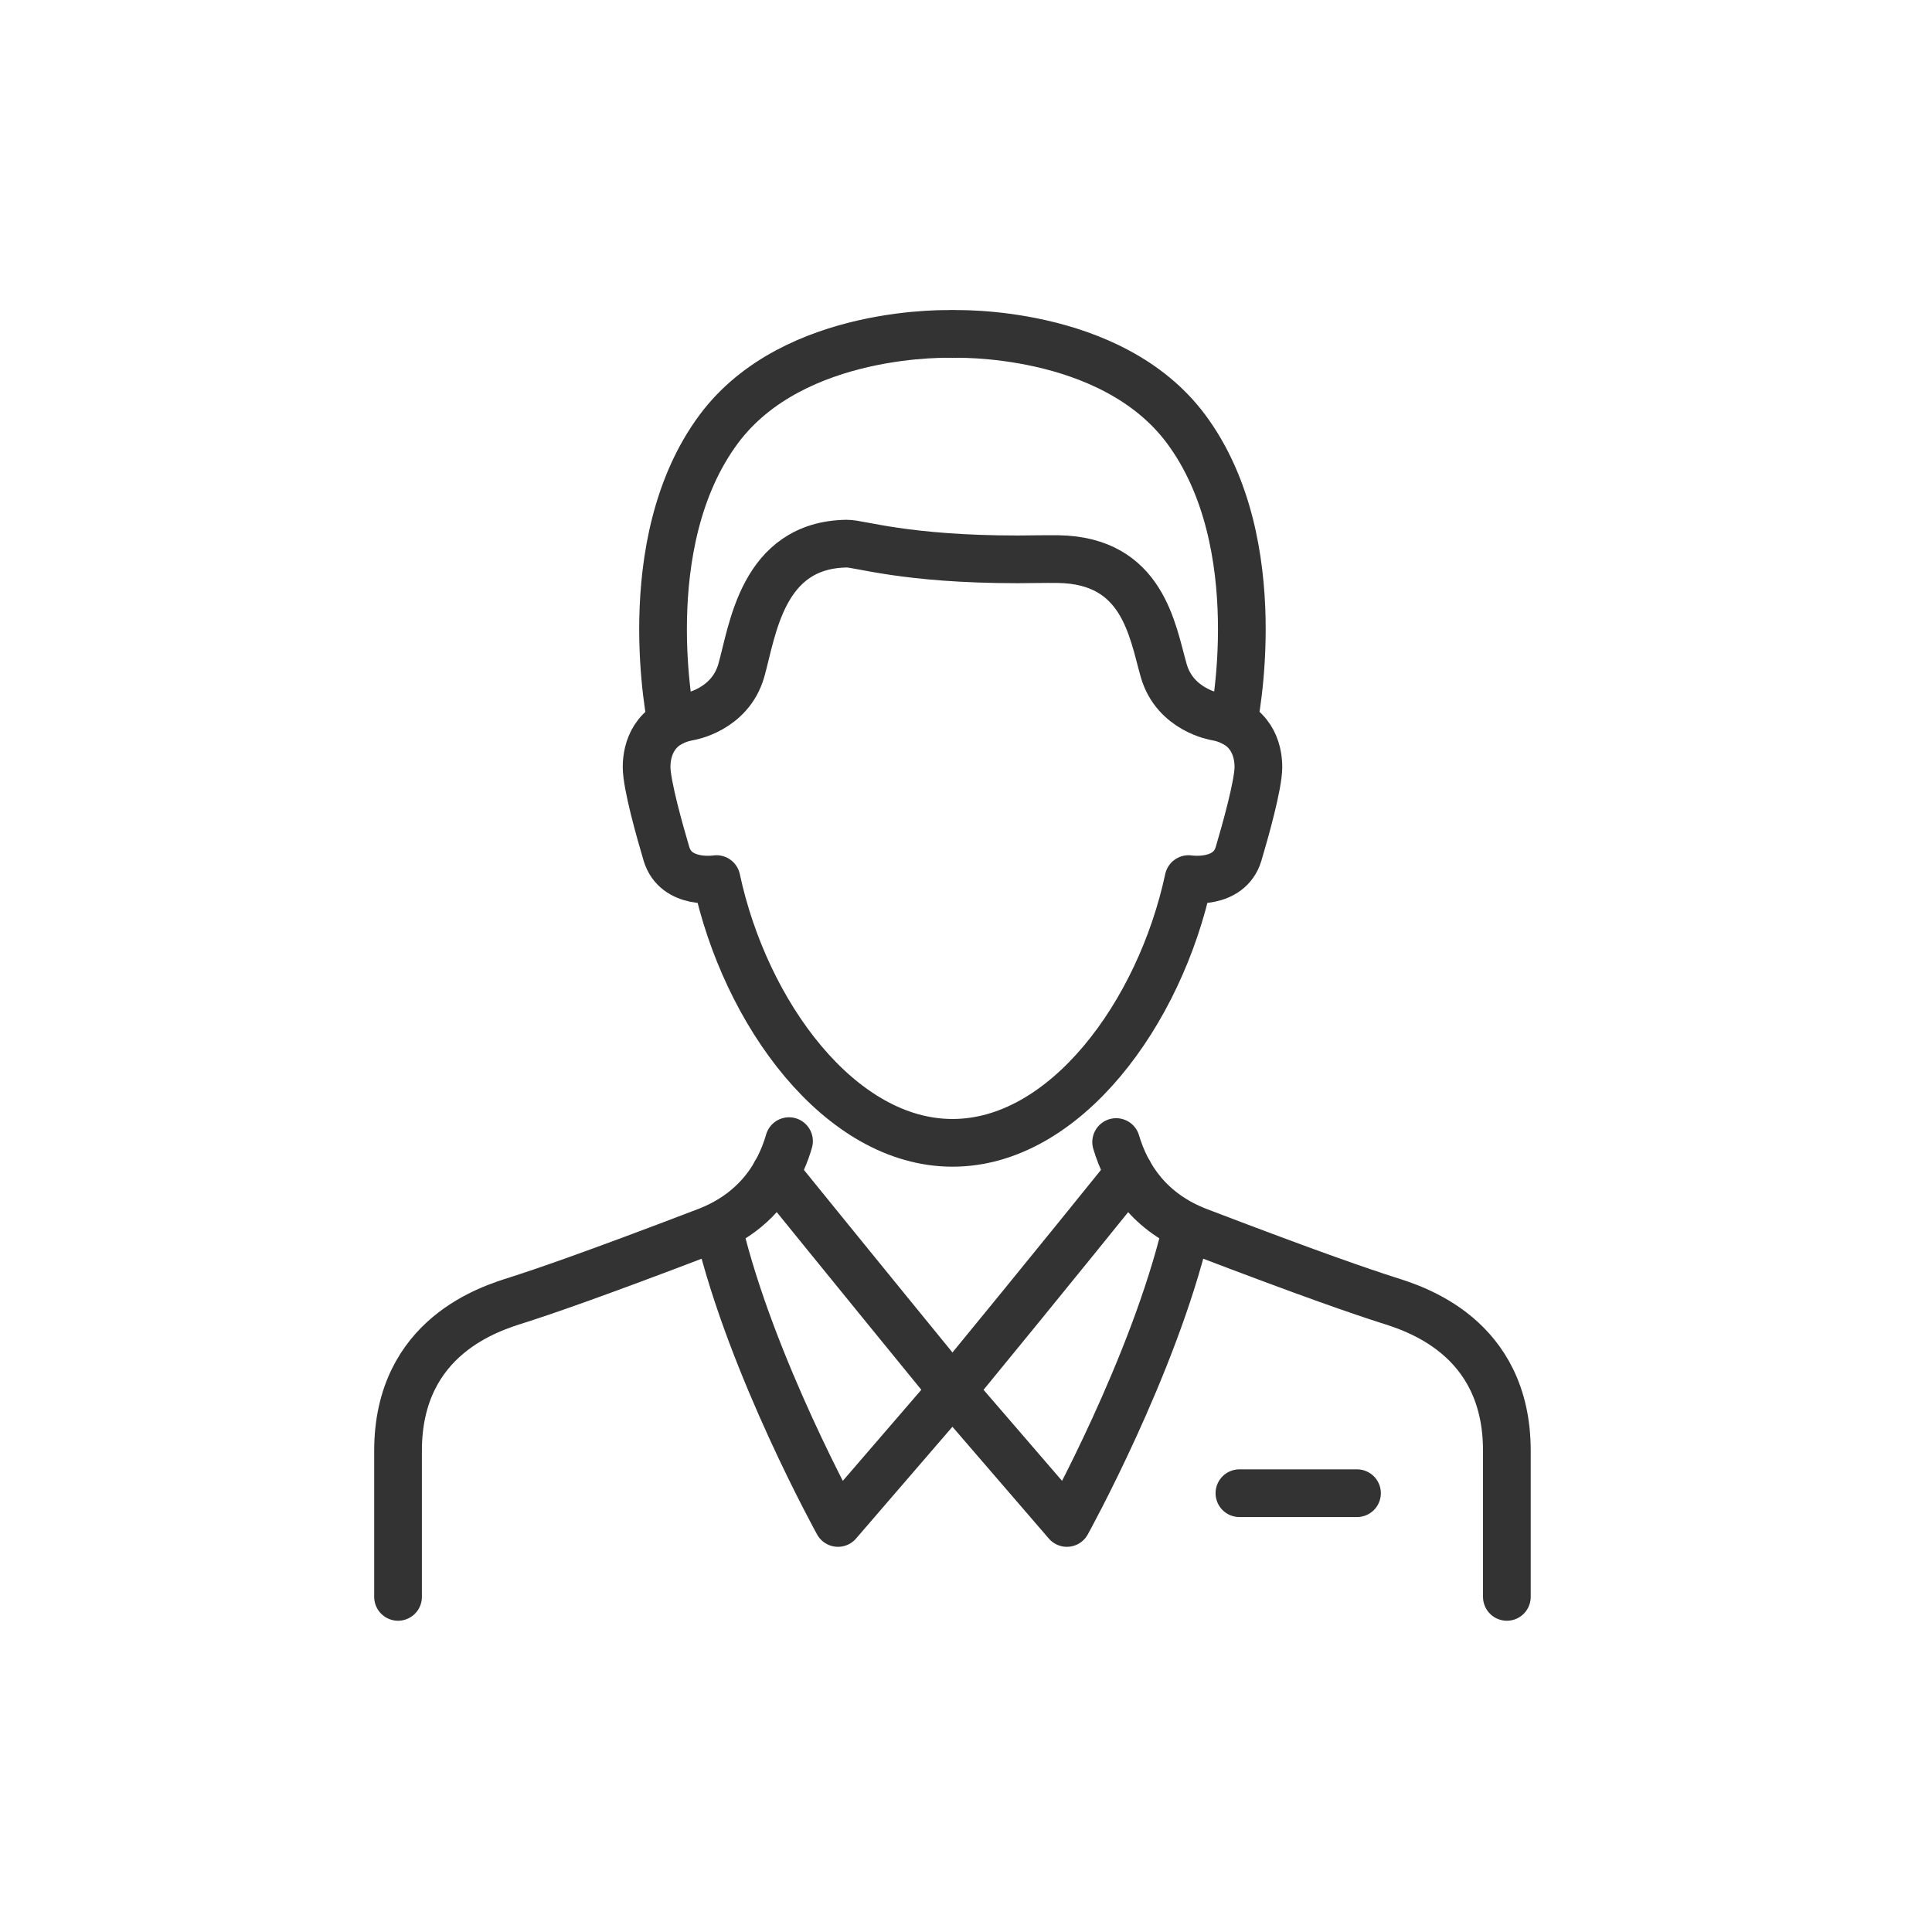
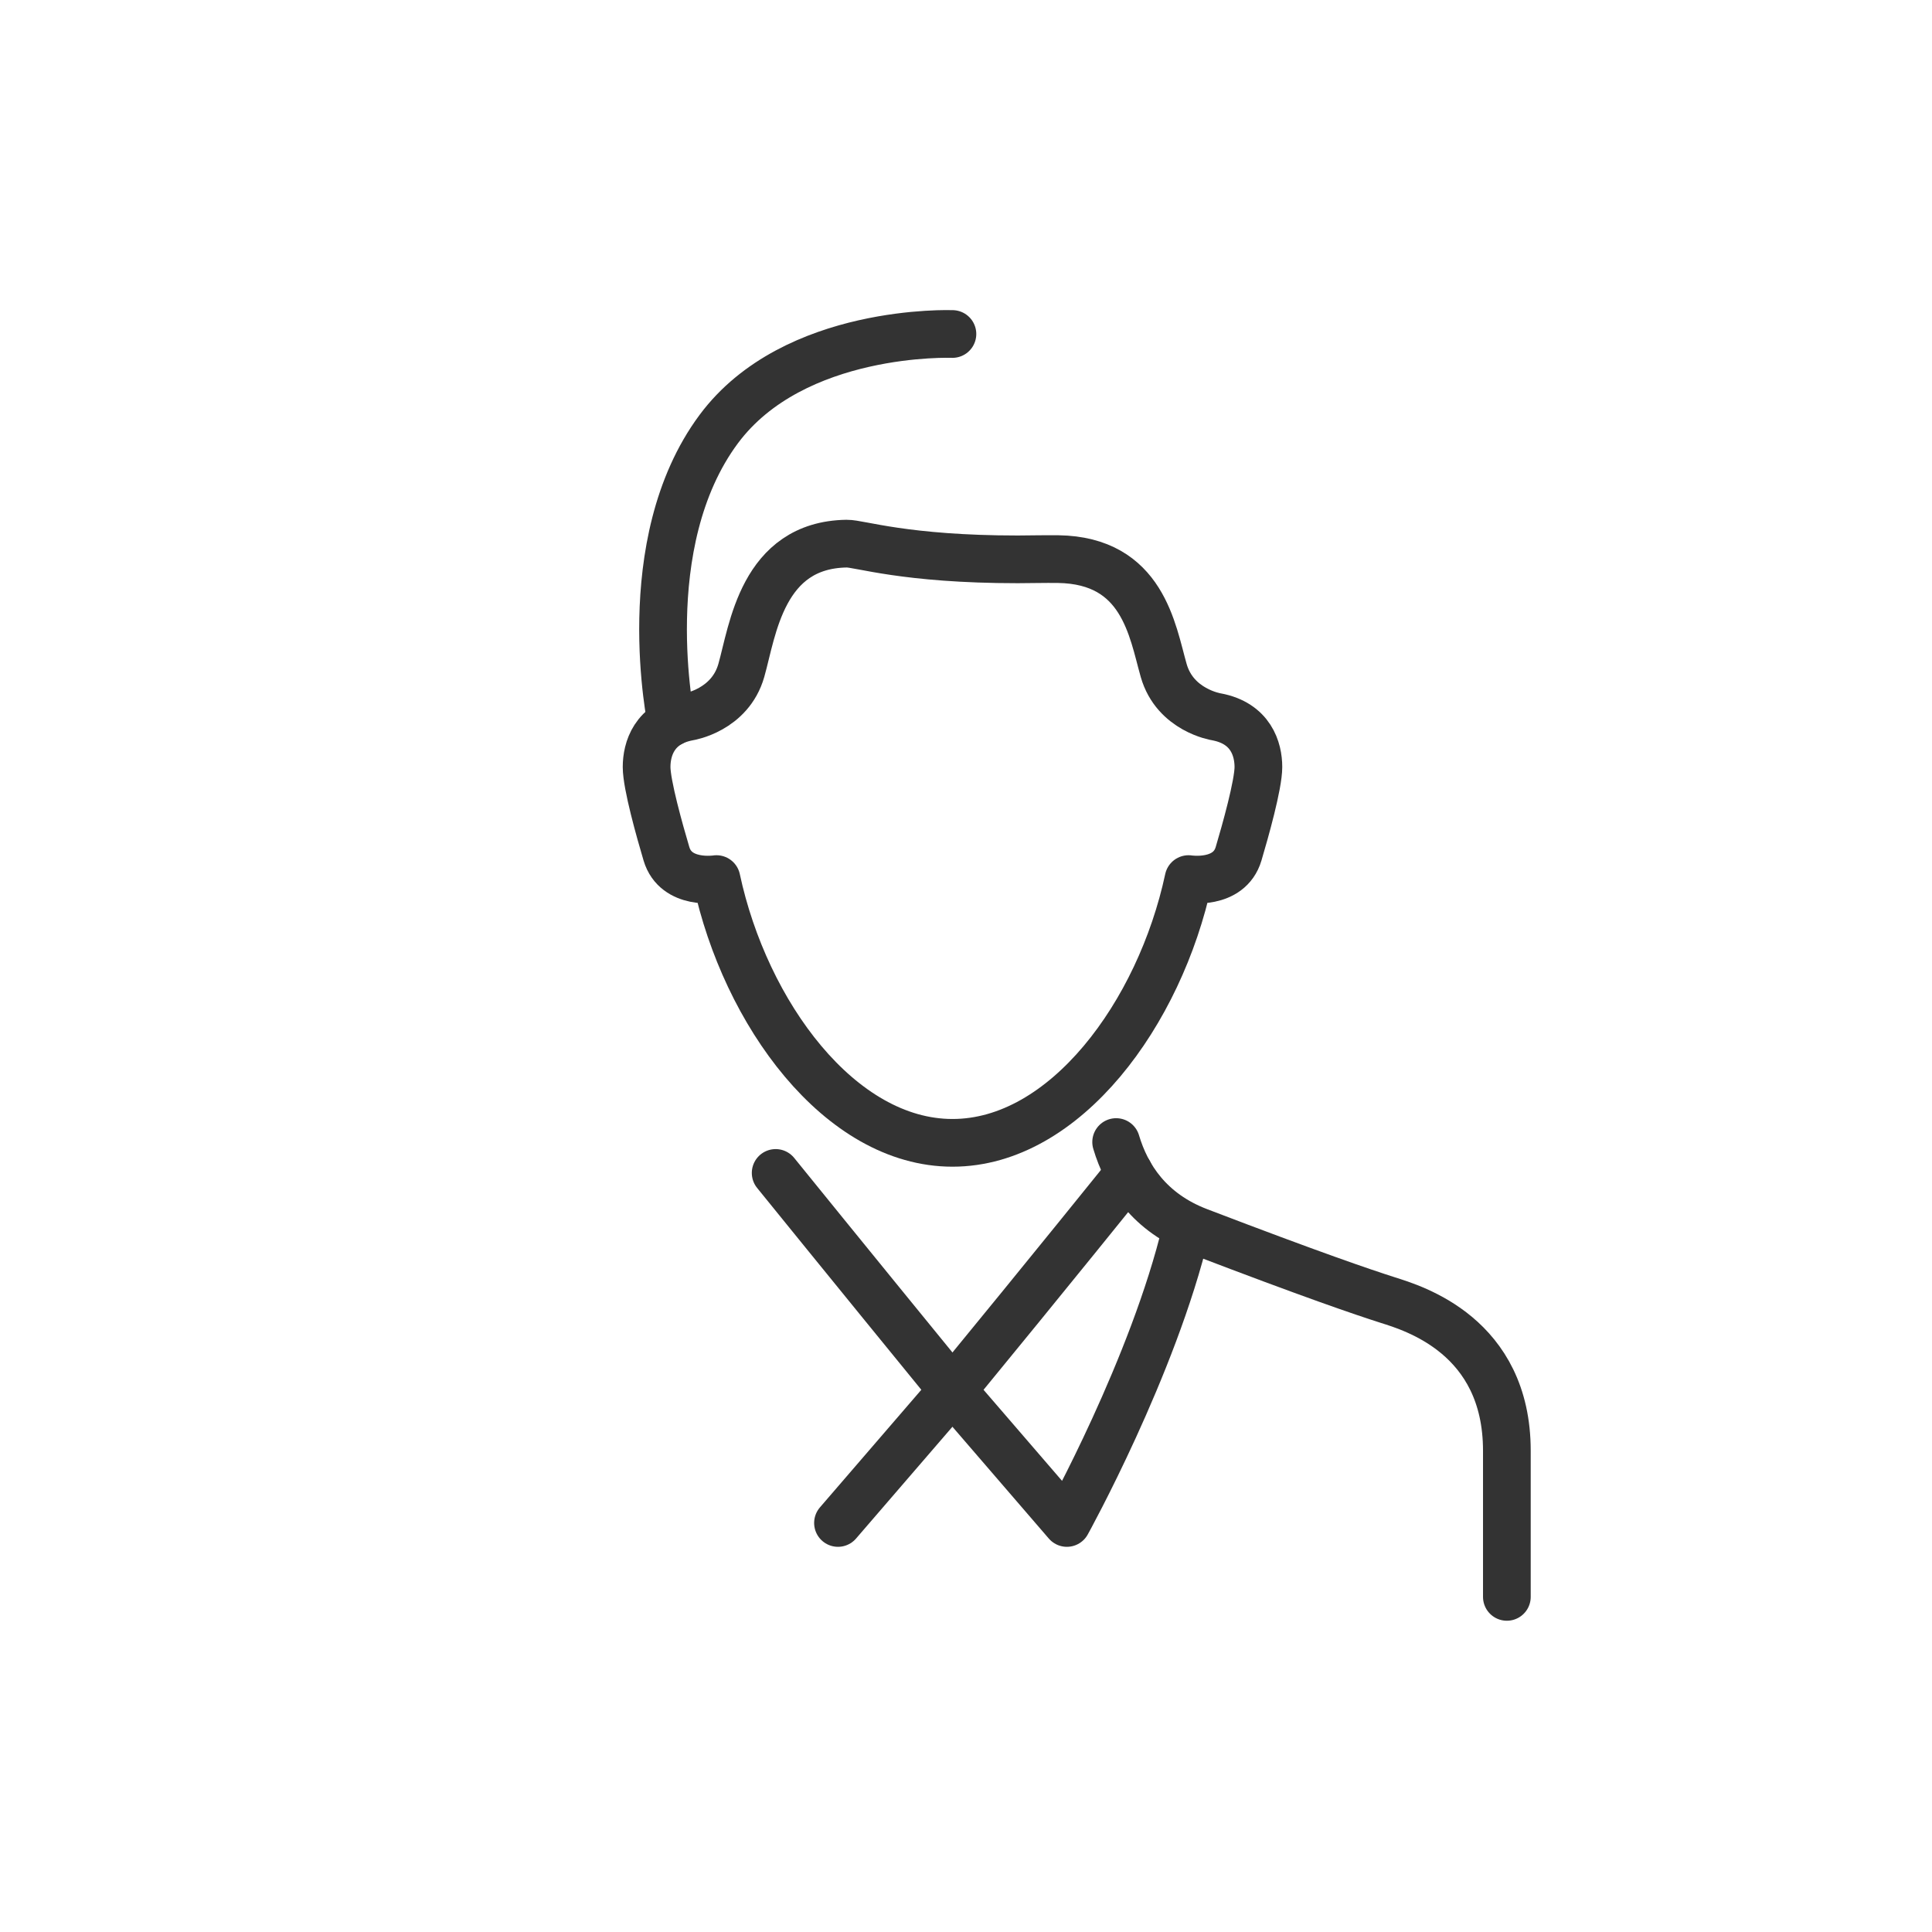
<svg xmlns="http://www.w3.org/2000/svg" width="81" height="81" viewBox="0 0 81 81" fill="none">
-   <path d="M51.963 62.603H56.893" stroke="#333333" stroke-width="2" stroke-linecap="round" stroke-linejoin="round" />
  <path d="M46.795 47.881C47.23 49.341 48.197 50.843 50.254 51.629C55.051 53.464 57.114 54.164 58.179 54.505C59.246 54.844 63.176 55.999 63.176 60.824V66.95" stroke="#333333" stroke-width="2" stroke-linecap="round" stroke-linejoin="round" />
  <path d="M47.342 49.176C47.342 49.176 43.928 53.417 39.93 58.285L44.729 63.851C44.729 63.851 48.357 57.3 49.729 51.547" stroke="#333333" stroke-width="2" stroke-linecap="round" stroke-linejoin="round" />
-   <path d="M32.52 49.176C32.52 49.176 35.67 53.066 39.932 58.285L35.133 63.851C35.133 63.851 31.505 57.3 30.133 51.547" stroke="#333333" stroke-width="2" stroke-linecap="round" stroke-linejoin="round" />
-   <path d="M33.08 47.843C33.043 47.972 33.002 48.101 32.955 48.23C32.539 49.393 31.758 50.544 30.329 51.303C30.106 51.422 29.866 51.531 29.61 51.629C24.813 53.464 22.75 54.164 21.685 54.505C20.618 54.844 16.688 55.999 16.688 60.824V66.95" stroke="#333333" stroke-width="2" stroke-linecap="round" stroke-linejoin="round" />
+   <path d="M32.52 49.176C32.52 49.176 35.67 53.066 39.932 58.285L35.133 63.851" stroke="#333333" stroke-width="2" stroke-linecap="round" stroke-linejoin="round" />
  <path d="M39.933 47.914C35.217 47.914 31.243 42.485 30.039 36.856C30.039 36.856 28.337 37.13 27.941 35.795C27.658 34.842 27.109 32.898 27.109 32.157C27.109 31.417 27.416 30.321 28.873 30.052C28.873 30.052 30.603 29.782 31.08 28.109C31.556 26.435 31.951 22.845 35.498 22.792C36.031 22.783 37.943 23.451 42.67 23.451C43.078 23.451 43.836 23.433 44.37 23.441C47.917 23.495 48.312 26.435 48.788 28.109C49.265 29.782 50.995 30.052 50.995 30.052C52.45 30.321 52.759 31.418 52.759 32.157C52.759 32.896 52.211 34.842 51.928 35.795C51.531 37.129 49.83 36.856 49.83 36.856C48.625 42.484 44.652 47.914 39.936 47.914H39.933Z" stroke="#333333" stroke-width="2" stroke-linecap="round" stroke-linejoin="round" />
-   <path d="M39.932 14.003C39.932 14.003 46.573 13.744 49.728 17.988C53.299 22.793 51.714 30.291 51.714 30.291" stroke="#333333" stroke-width="2" stroke-linecap="round" stroke-linejoin="round" />
  <path d="M39.931 14.003C39.931 14.003 33.29 13.744 30.135 17.988C26.564 22.793 28.149 30.291 28.149 30.291" stroke="#333333" stroke-width="2" stroke-linecap="round" stroke-linejoin="round" />
</svg>